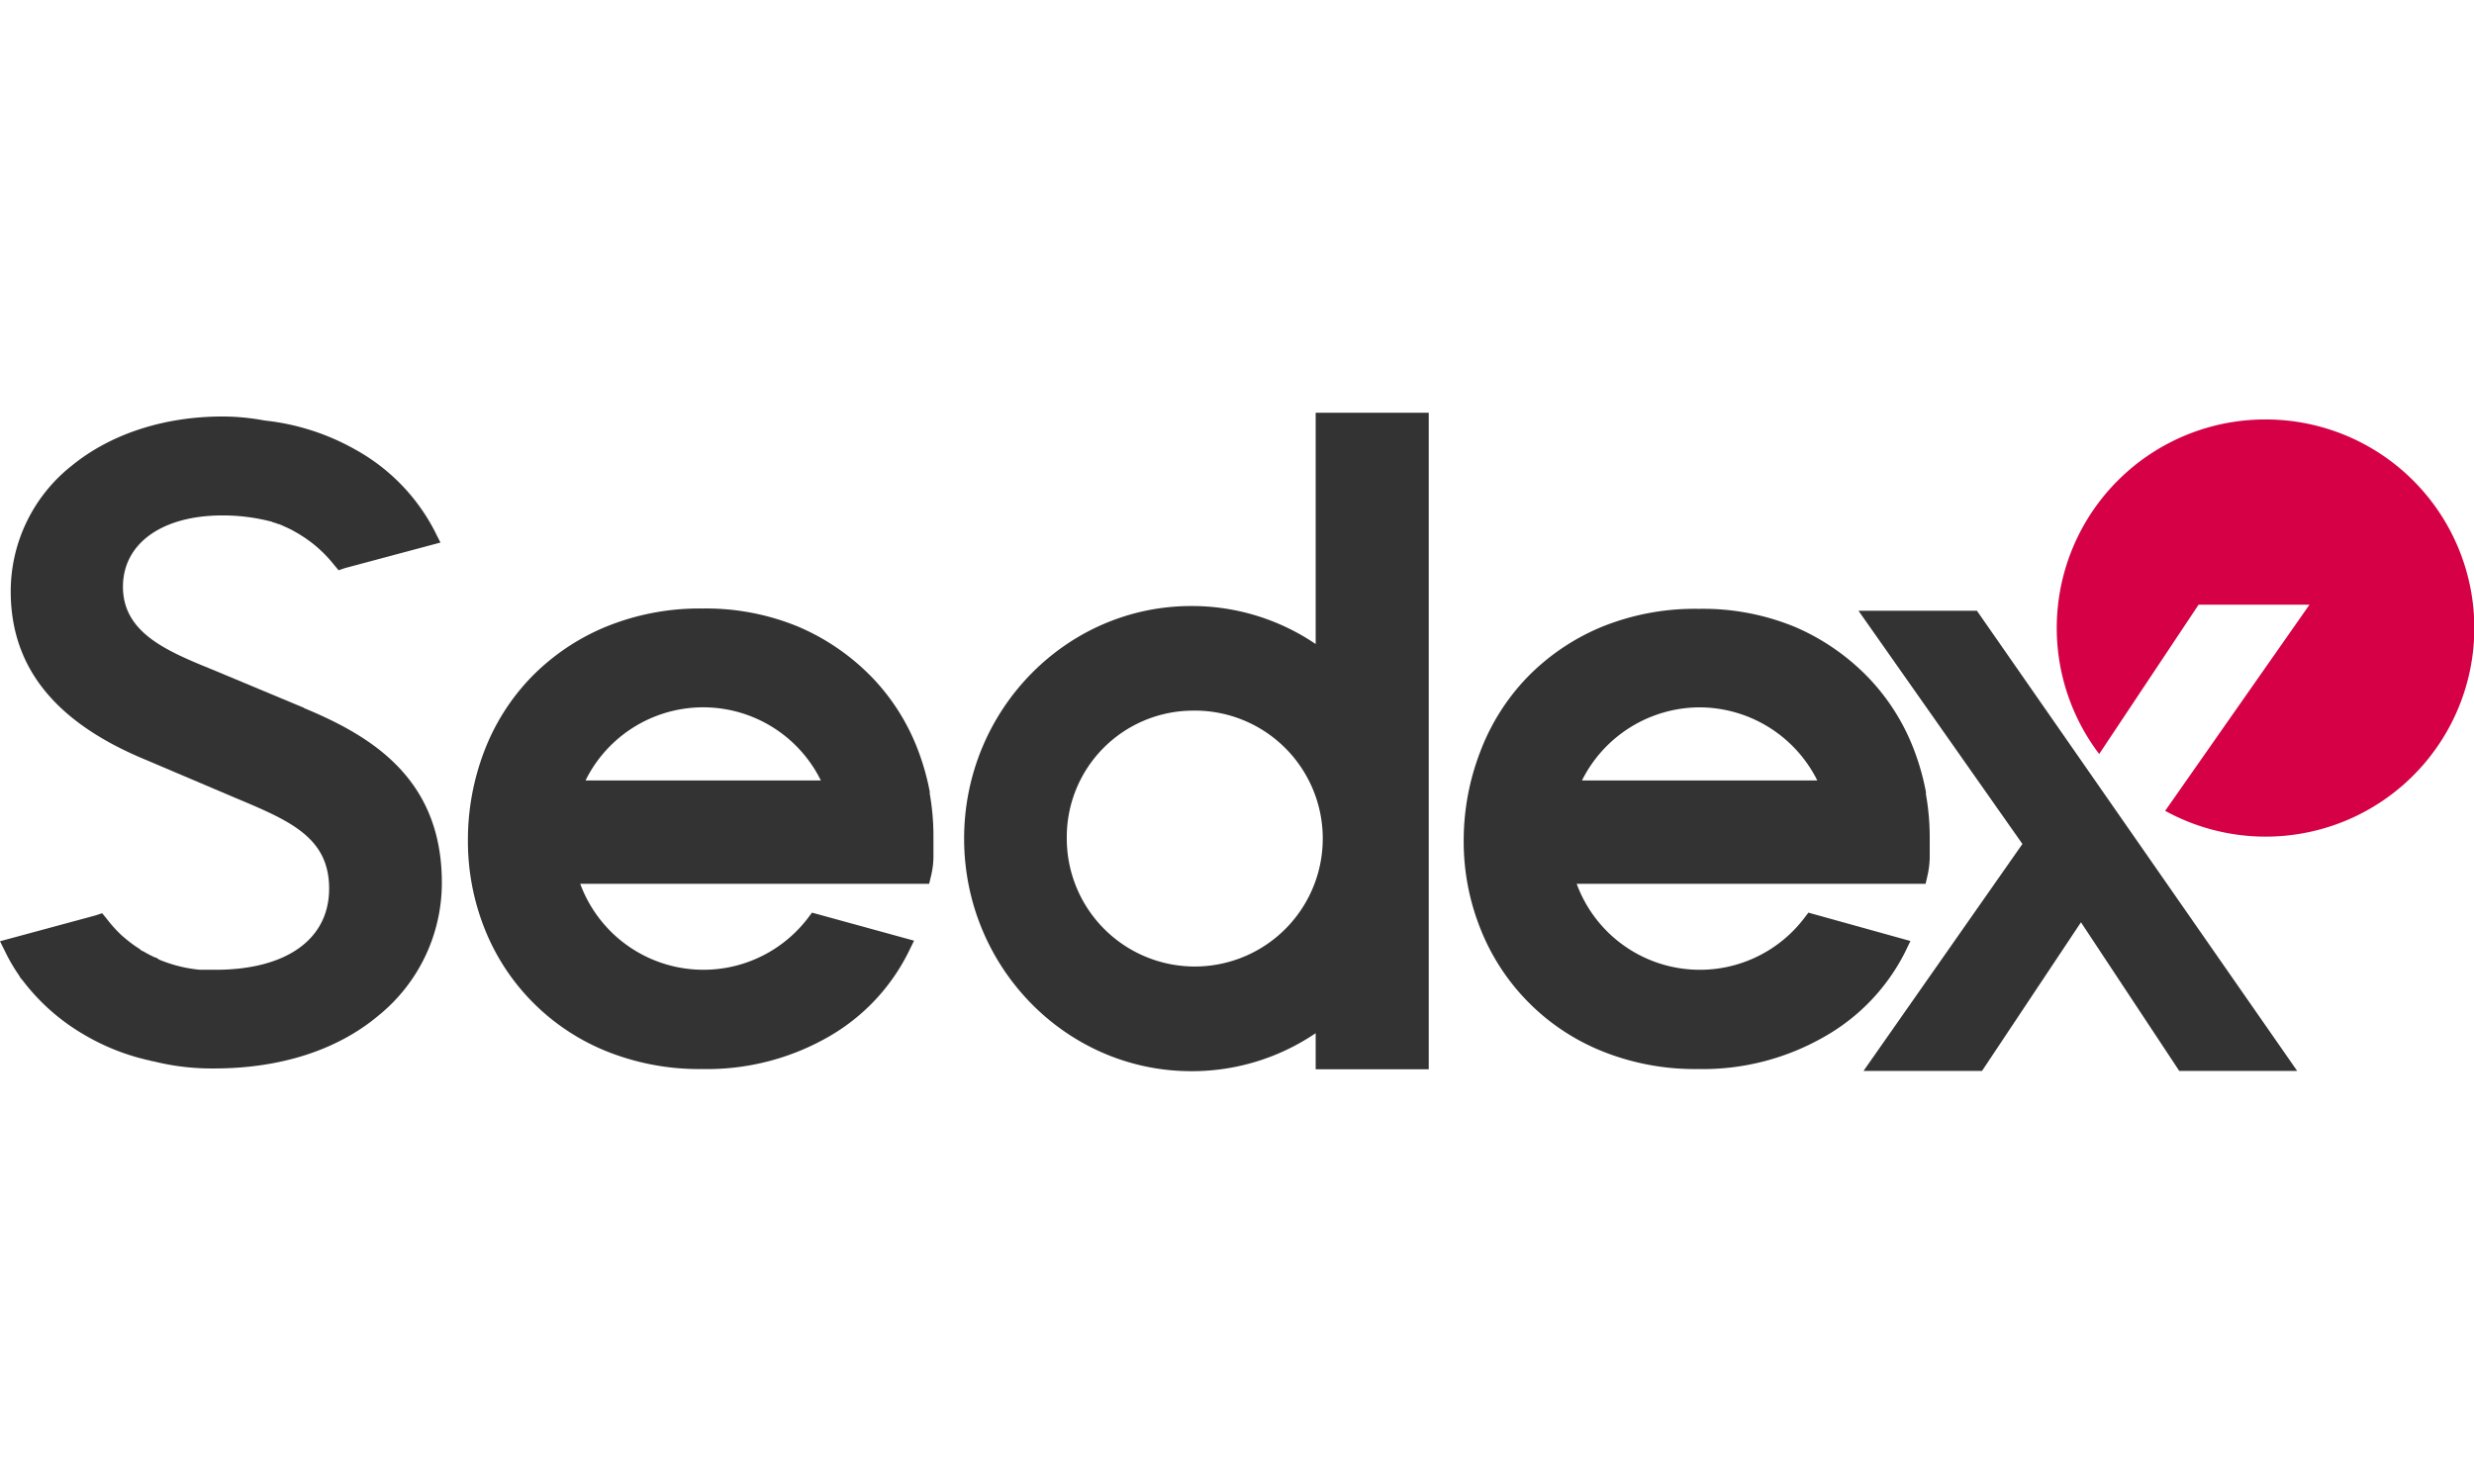
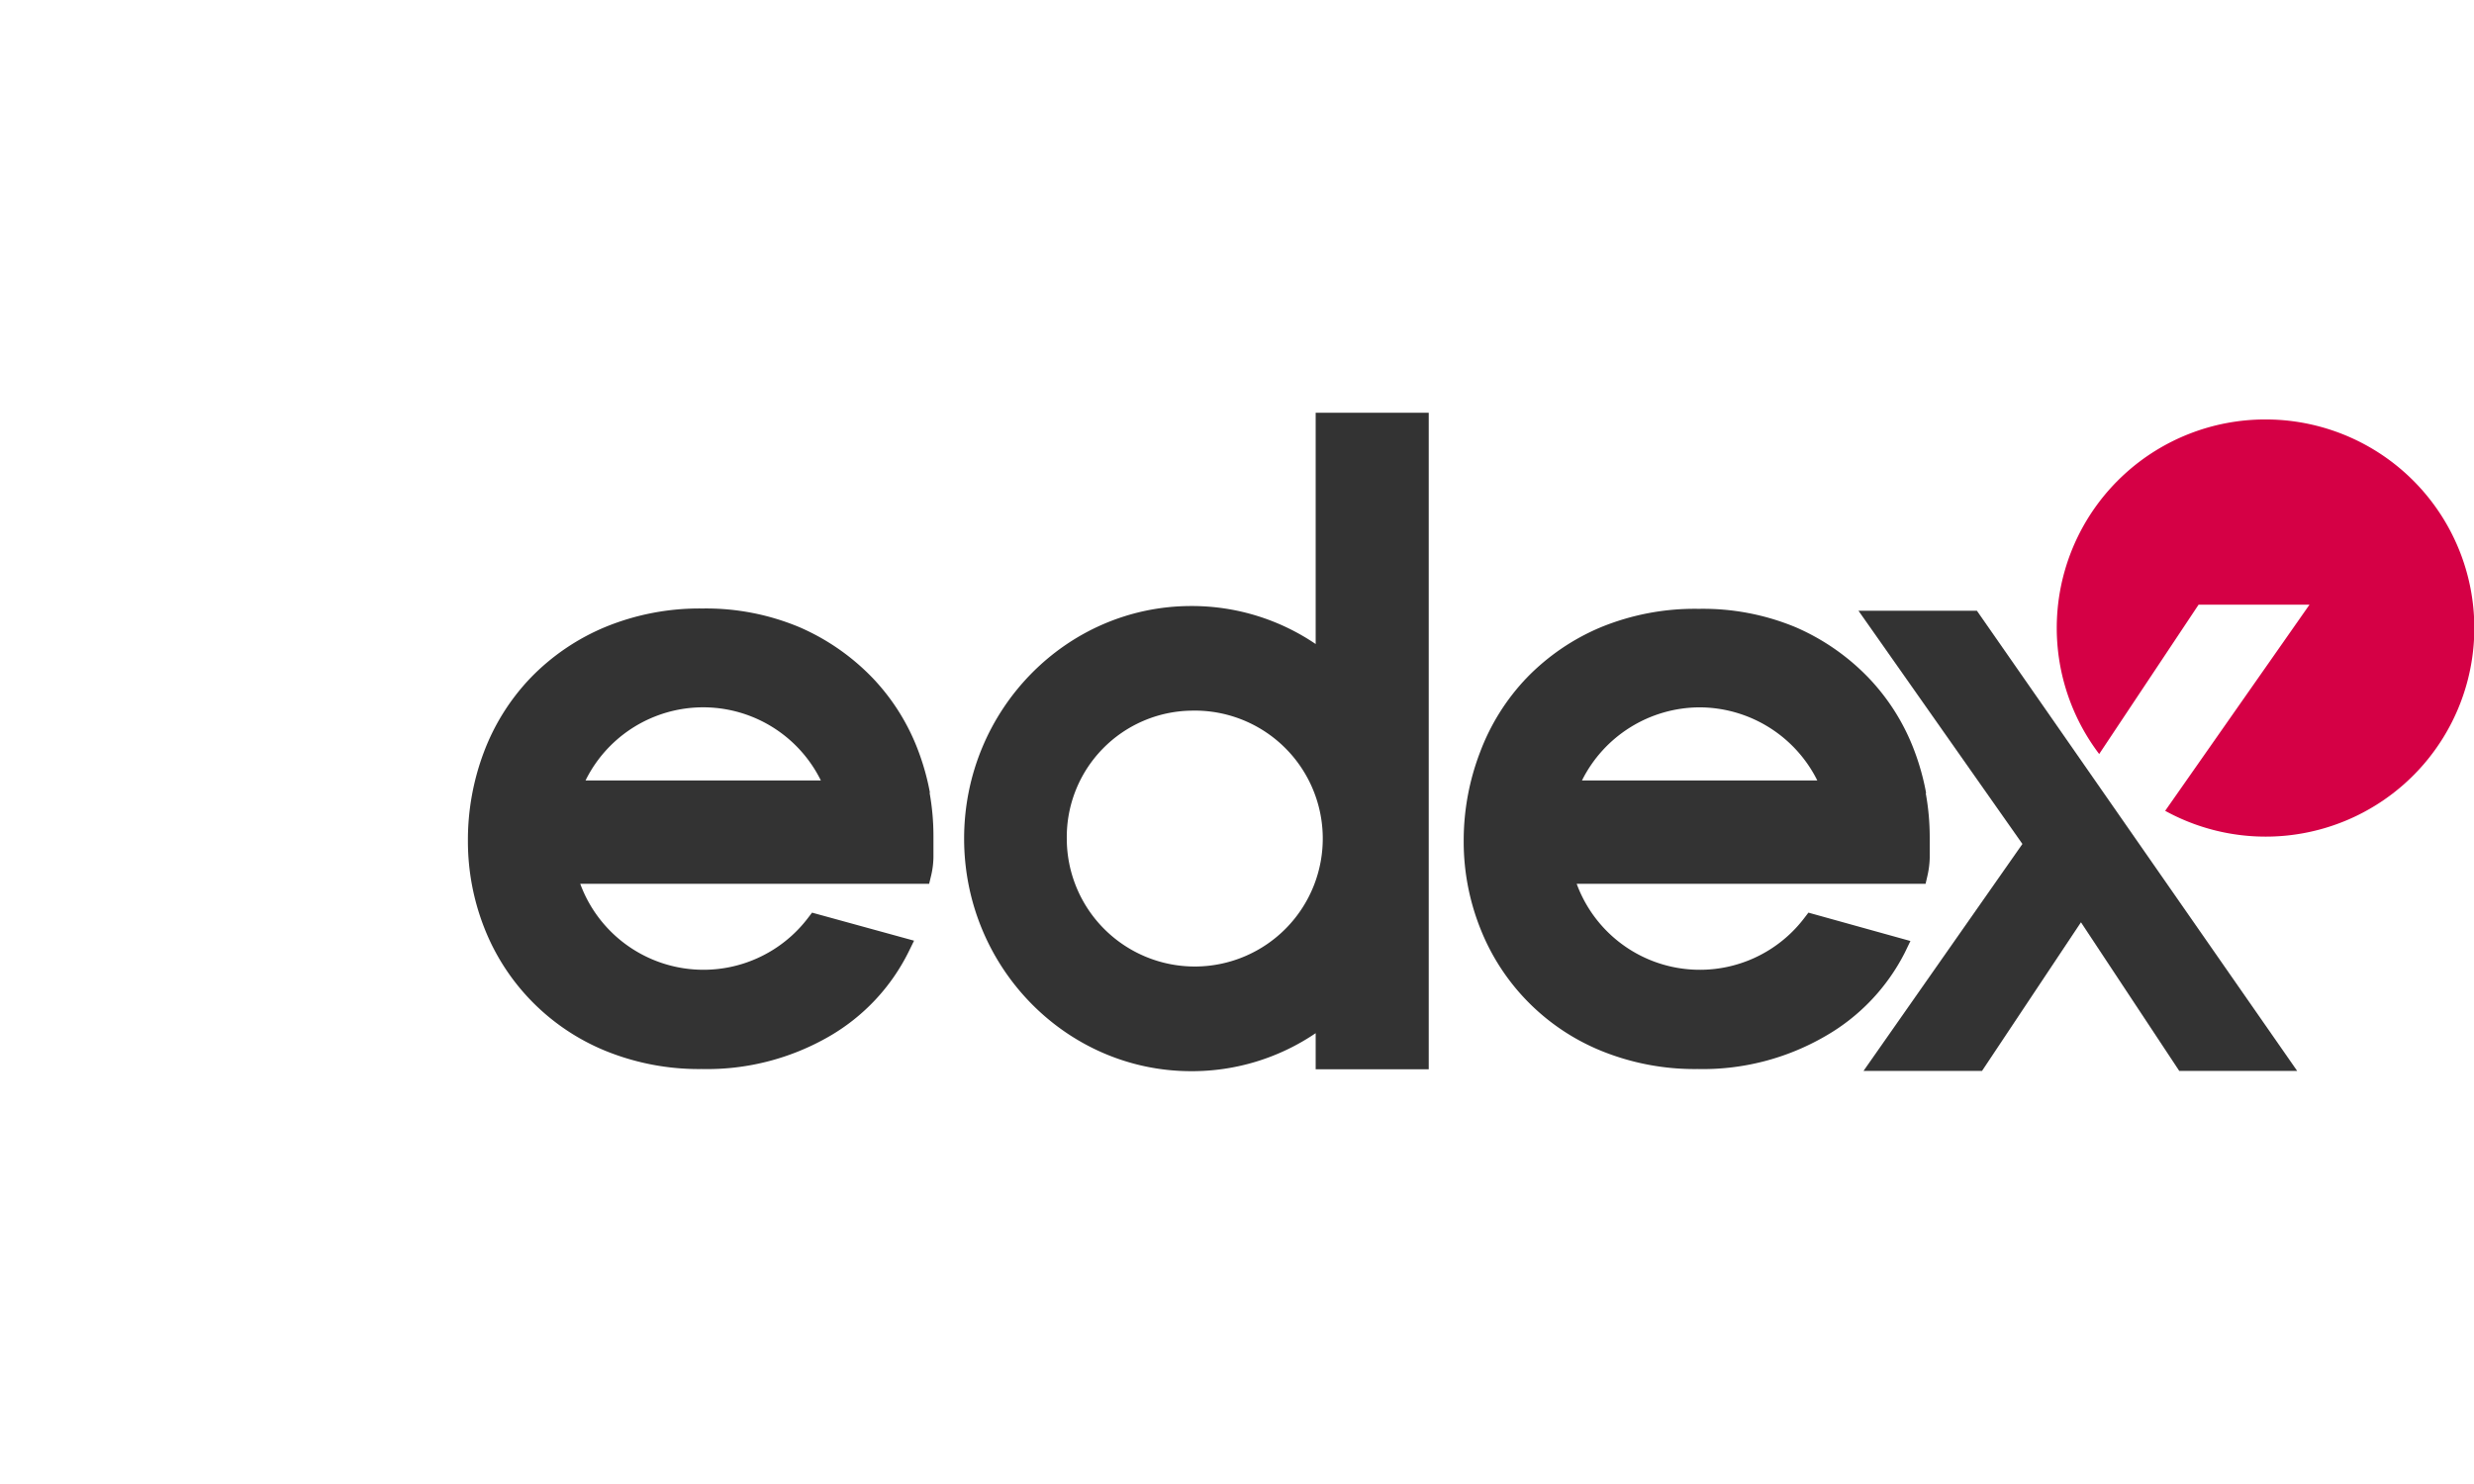
<svg xmlns="http://www.w3.org/2000/svg" id="Layer_1" data-name="Layer 1" width="249.99" height="149.99" viewBox="0 0 300 79.86">
  <defs>
    <style>.cls-1{fill:none;}.cls-2{clip-path:url(#clip-path);}.cls-3{fill:#333;}.cls-4{fill:#d50045;}</style>
    <clipPath id="clip-path" transform="translate(0 -1)">
      <rect class="cls-1" y="1" width="300" height="79.86" />
    </clipPath>
  </defs>
  <g id="Artwork_5" data-name="Artwork 5">
    <g class="cls-2">
      <g class="cls-2">
        <path class="cls-3" d="M233.56,47.11A29.46,29.46,0,0,0,232.14,42a26,26,0,0,0-5.57-8.87A27.35,27.35,0,0,0,217.72,27,29.28,29.28,0,0,0,206,24.78,30,30,0,0,0,194.15,27a27.06,27.06,0,0,0-9,6.13,26.5,26.5,0,0,0-5.66,9,29.86,29.86,0,0,0-2,10.8,28.46,28.46,0,0,0,2,10.58,26.49,26.49,0,0,0,14.67,14.88,30.05,30.05,0,0,0,11.68,2.21,29.59,29.59,0,0,0,15.52-4A24.39,24.39,0,0,0,231,66.44l.66-1.37-12.37-3.44-.52.68a15.91,15.91,0,0,1-27.58-4.18h42.31l.23-1A10.9,10.9,0,0,0,234,55c0-.82,0-1.67,0-2.51a29.6,29.6,0,0,0-.48-5.33M206.1,36.73a16,16,0,0,1,14.27,8.87H191.83a16,16,0,0,1,14.27-8.87" transform="translate(0 -1)" />
        <path class="cls-3" d="M112.77,47.11A29.46,29.46,0,0,0,111.35,42a26,26,0,0,0-5.57-8.87A27.46,27.46,0,0,0,96.93,27a29.3,29.3,0,0,0-11.74-2.26A30,30,0,0,0,73.36,27a27.06,27.06,0,0,0-9,6.13,26.53,26.53,0,0,0-5.67,9,30.08,30.08,0,0,0-1.95,10.8,28.67,28.67,0,0,0,2,10.58A26.57,26.57,0,0,0,73.41,78.39,30.05,30.05,0,0,0,85.09,80.6a29.61,29.61,0,0,0,15.53-4,24.3,24.3,0,0,0,9.55-10.2l.67-1.37L98.47,61.63l-.52.68a15.92,15.92,0,0,1-27.59-4.18h42.31l.24-1a10.3,10.3,0,0,0,.28-2.22c0-.82,0-1.67,0-2.51a29.59,29.59,0,0,0-.47-5.33M71,45.6a15.91,15.91,0,0,1,28.54,0Z" transform="translate(0 -1)" />
        <polygon class="cls-3" points="3.57 65.84 3.57 65.85 3.57 65.84 3.57 65.84" />
        <path class="cls-3" d="M3.37,68.53h0l0-.05s0,0,0,0" transform="translate(0 -1)" />
        <polygon class="cls-3" points="3.57 66.2 3.57 66.2 3.57 66.2 3.57 66.2" />
        <polygon class="cls-3" points="3.57 65.84 3.57 65.85 3.57 65.84 3.57 65.84" />
        <polygon class="cls-3" points="3.57 65.84 3.57 65.85 3.57 65.84 3.57 65.84" />
        <path class="cls-3" d="M3.57,66.84h0Zm0,.36Zm-.24,1.29,0,.05h0s0,0,0,0" transform="translate(0 -1)" />
-         <path class="cls-3" d="M36.87,36.79,26,32.25c-5.71-2.32-11.09-4.52-11.09-10.15,0-5.25,4.74-8.65,12.07-8.65a23.41,23.41,0,0,1,6,.77l.16.09h.09c.18.06.35.12.51.19l.07,0,.15.05.42.19h0l.2.09.31.14c.3.14.59.29.83.43l.48.27.31.2.46.29.32.23a13.8,13.8,0,0,1,1.39,1.11,15.65,15.65,0,0,1,1.8,1.91l.58.69.8-.27,11.55-3.09-.7-1.39a23.72,23.72,0,0,0-9.59-9.87A28.43,28.43,0,0,0,32.1,1.94,28.21,28.21,0,0,0,27,1.45c-7.07,0-13.54,2.1-18.24,5.92A19.44,19.44,0,0,0,1.3,22.65c0,9.21,5.37,15.91,16.42,20.46l10.82,4.6c6.6,2.77,11.37,4.78,11.37,11s-5.28,9.85-13.77,9.85c-.66,0-1.3,0-1.88,0a16.78,16.78,0,0,1-4.58-1.08l-.21-.08-.19-.09L19,67.13h0l-.18-.08-.07,0-.24-.12c-.27-.13-.55-.27-.86-.45l-.16-.09-.2-.11-.07,0L16.88,66l-.45-.29-.28-.2,0,0c-.49-.35-.94-.73-1.39-1.12a16.17,16.17,0,0,1-1.81-2l-.56-.69-.82.27L0,65.1l.69,1.39A20.91,20.91,0,0,0,2.3,69.23l.18.31.29.34a25.3,25.3,0,0,0,7.51,6.6,27,27,0,0,0,8,3.11l.14.06h.13a29.18,29.18,0,0,0,7.41.88c8.06,0,15-2.24,20-6.47A20.72,20.72,0,0,0,53.58,58c0-12.57-8.45-17.76-16.71-21.18M3.35,68.54l0-.05s0,0,0,0Zm.22-1.34Zm0-.35h0Z" transform="translate(0 -1)" />
        <polygon class="cls-3" points="278.56 79.83 264.26 79.83 252.34 61.8 240.34 79.83 225.97 79.83 245.24 52.3 225.36 24.01 239.72 24.01 278.56 79.83" />
        <path class="cls-3" d="M159.54,1V29.05a26.71,26.71,0,0,0-15.09-4.61c-15.18,0-27.54,12.65-27.54,28.21s12.36,28.21,27.54,28.21a26.71,26.71,0,0,0,15.09-4.61v4.38h13.71V1ZM144.45,37.13a15.52,15.52,0,1,1-15.09,15.52,15.33,15.33,0,0,1,15.09-15.52" transform="translate(0 -1)" />
        <path class="cls-4" d="M274.7,1.81a25.29,25.29,0,0,0-20.15,40.58L266.6,24.28h13.45l-17.5,25A25.3,25.3,0,1,0,274.7,1.81" transform="translate(0 -1)" />
      </g>
    </g>
  </g>
</svg>